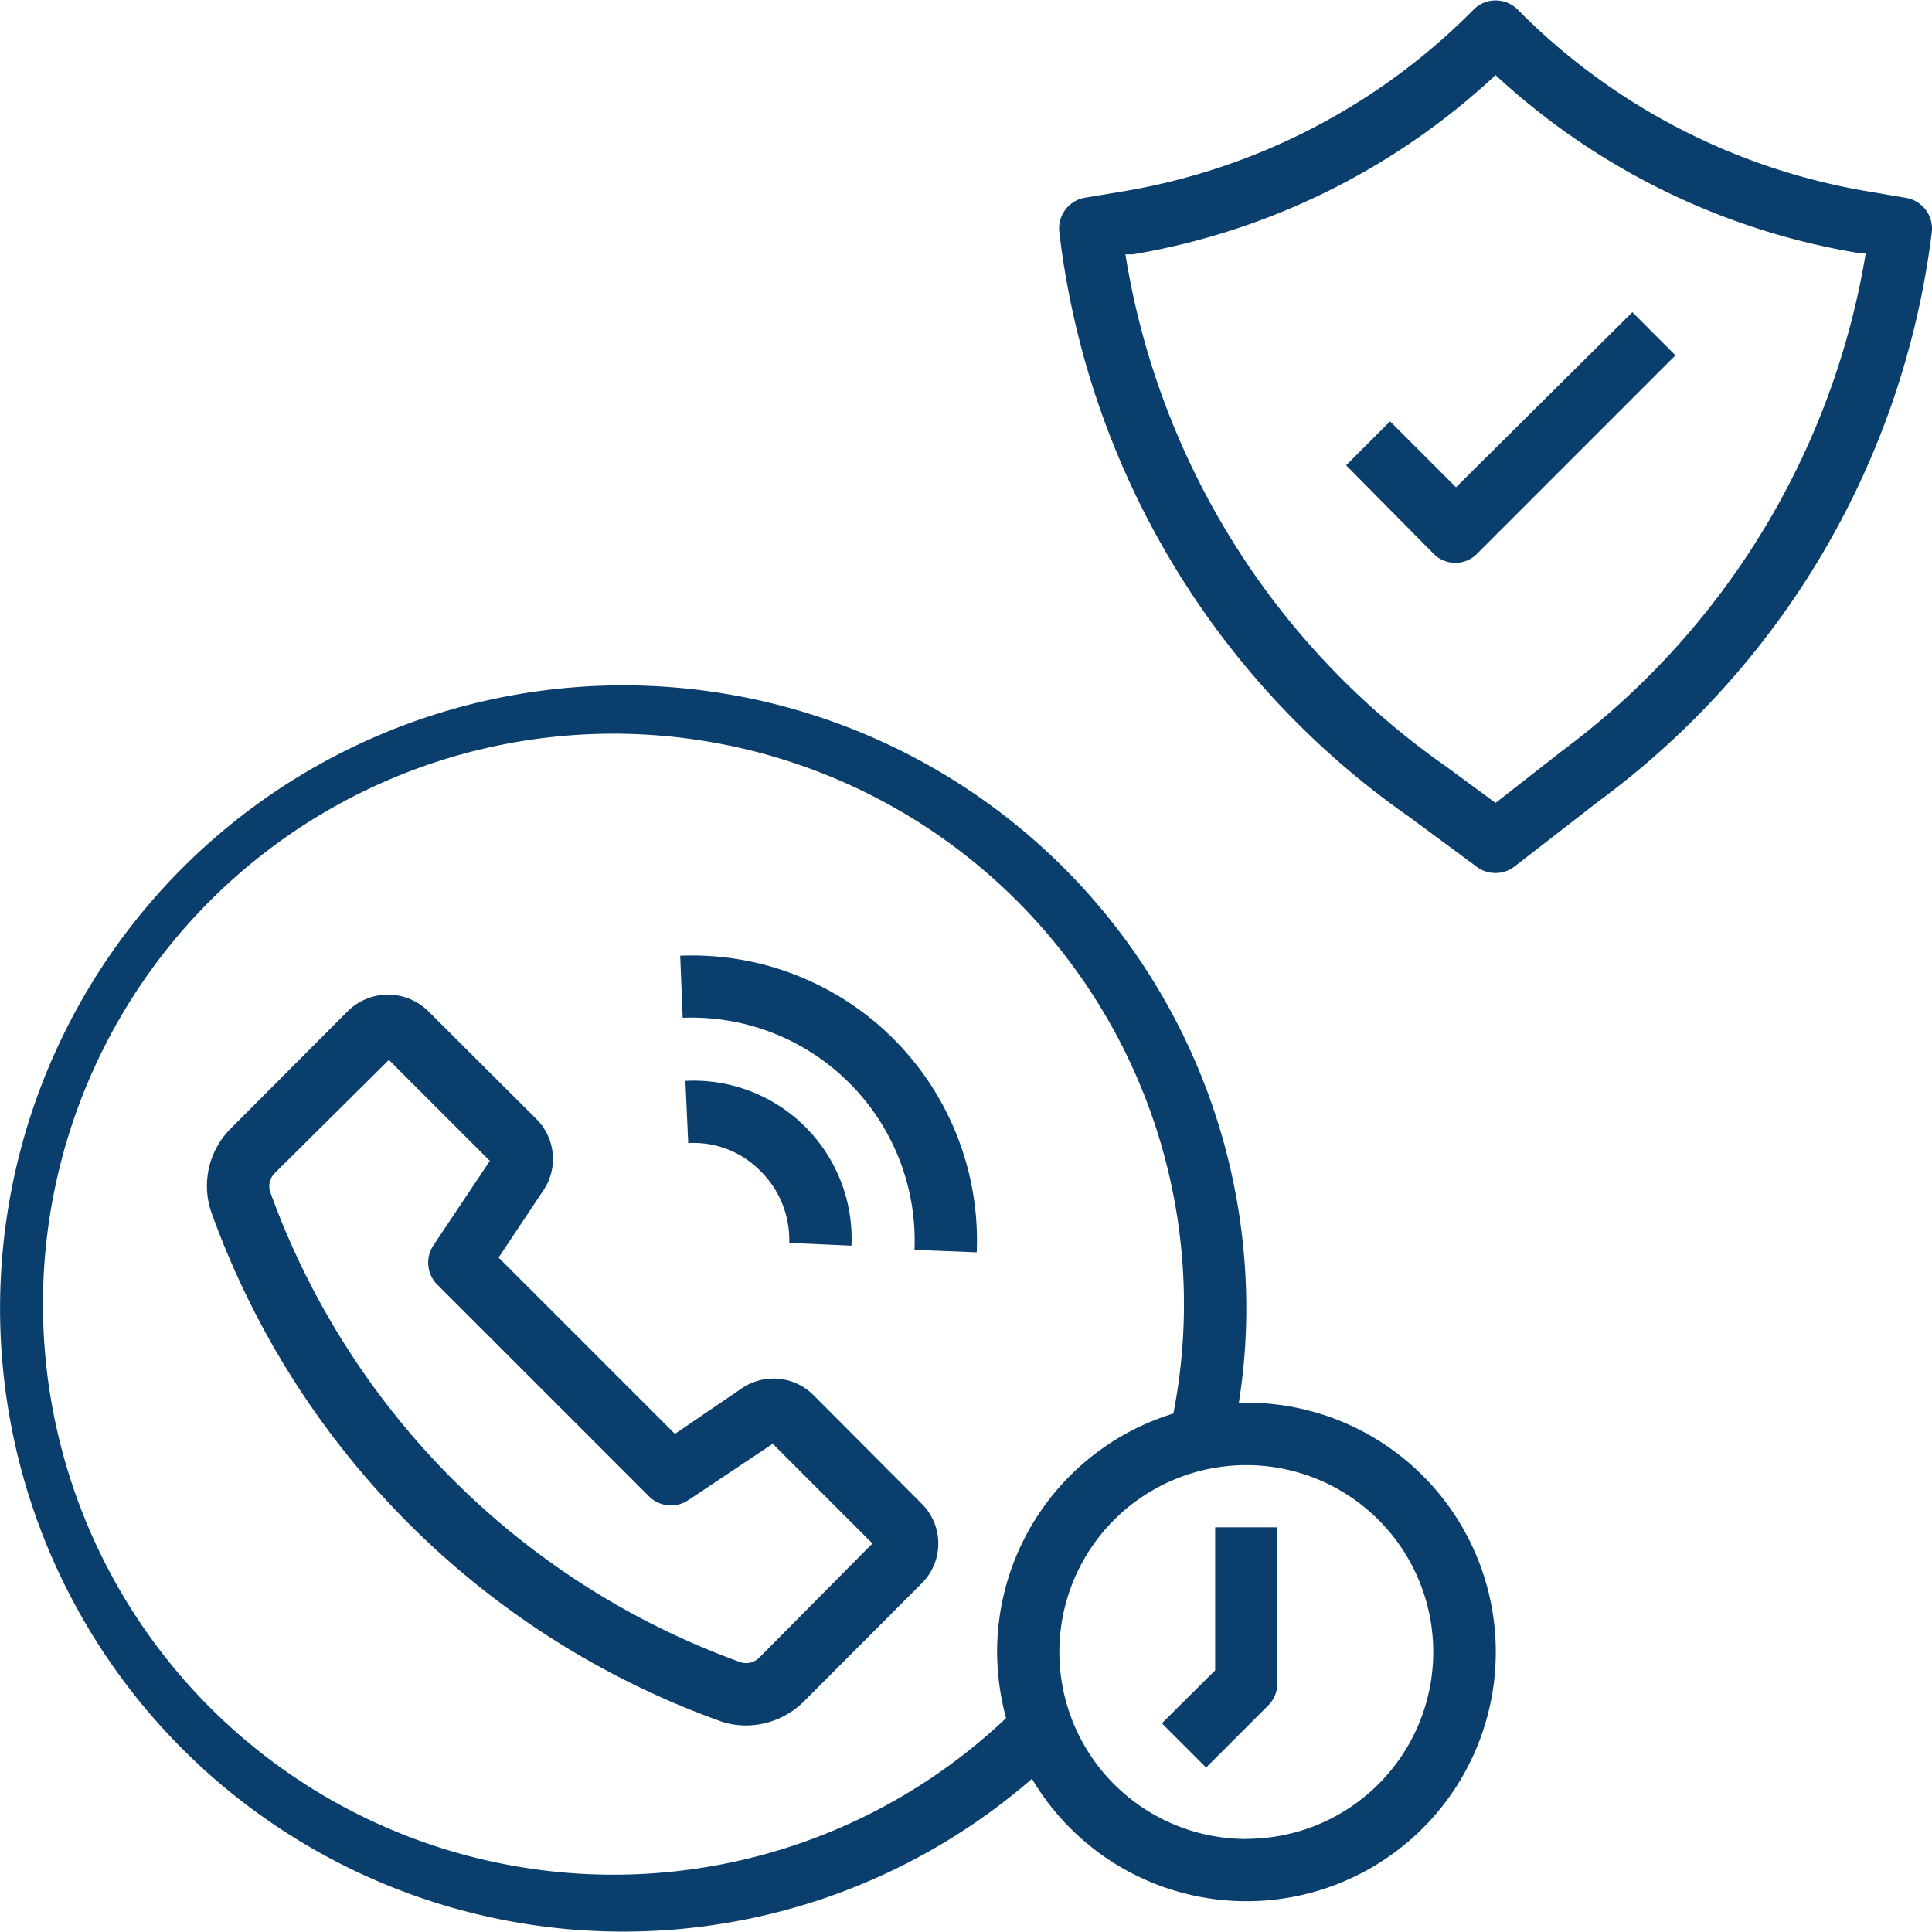
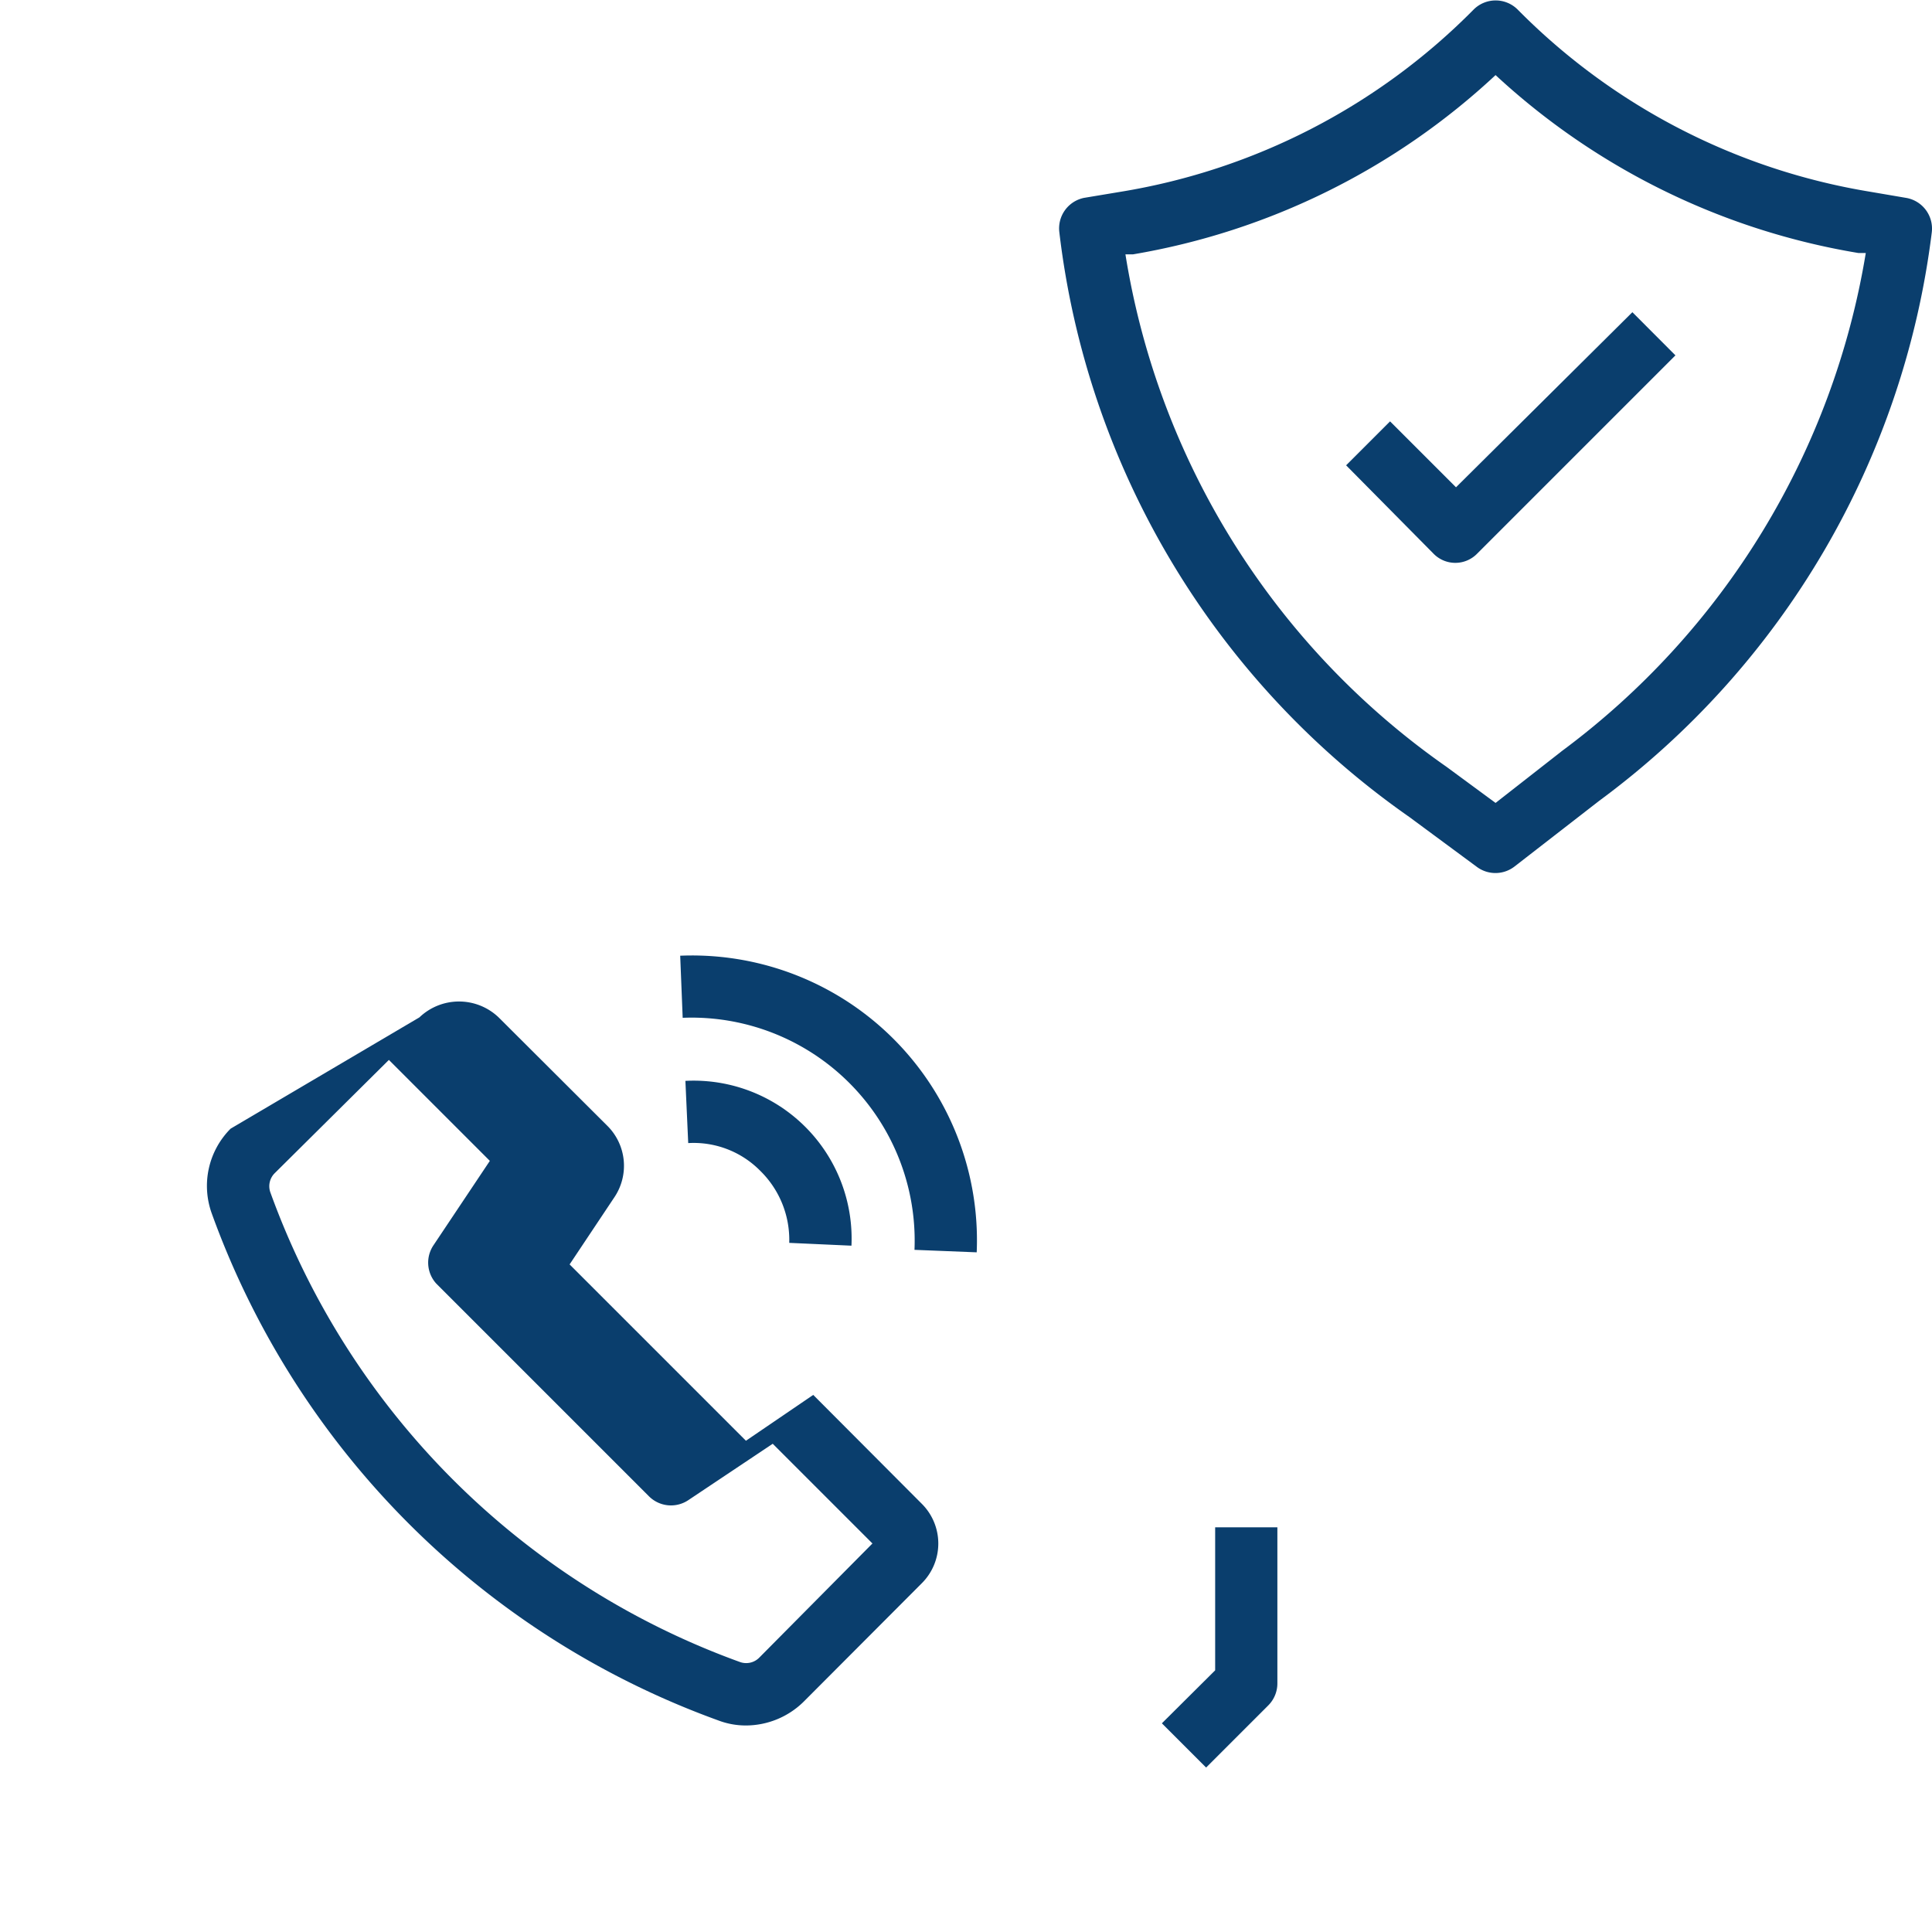
<svg xmlns="http://www.w3.org/2000/svg" width="59" height="59" viewBox="0 0 59 59">
  <defs>
    <clipPath id="clip-path">
      <rect id="Rectangle_14582" data-name="Rectangle 14582" width="59" height="59" transform="translate(571 1865)" fill="#fff" stroke="#707070" stroke-width="1" />
    </clipPath>
  </defs>
  <g id="Mask_Group_45" data-name="Mask Group 45" transform="translate(-571 -1865)" clip-path="url(#clip-path)">
    <g id="Search_results_for_247_-_Flaticon-2" data-name="Search results for 247 - Flaticon-2" transform="translate(570.05 1864.068)">
      <path id="Path_58539" data-name="Path 58539" d="M59.153,6.974l-1.113-.19A19.581,19.581,0,0,1,47.3,1.227a.951.951,0,0,0-1.351,0A19.591,19.591,0,0,1,35.2,6.784l-1.142.19A.951.951,0,0,0,33.3,8.021,25.414,25.414,0,0,0,43.986,25.88l2.074,1.532a.952.952,0,0,0,1.142-.019l2.588-2.008A25.442,25.442,0,0,0,59.943,8.03a.951.951,0,0,0-.79-1.056ZM48.63,23.882l-2.008,1.57-1.494-1.1A23.635,23.635,0,0,1,35.319,8.7h.228A21.475,21.475,0,0,0,46.622,3.225,21.475,21.475,0,0,0,57.7,8.658h.228a23.73,23.73,0,0,1-9.3,15.224Z" fill="#0a3e6d" />
-       <path id="Path_58540" data-name="Path 58540" d="M45.414,15.813,43.4,13.8l-1.342,1.342,2.664,2.693a.931.931,0,0,0,1.342,0l6.051-6.051L50.8,10.466ZM25.785,43.53a1.722,1.722,0,0,0-2.169-.209l-2.055,1.4-5.385-5.385,1.37-2.055a1.722,1.722,0,0,0-.209-2.169l-3.33-3.321a1.751,1.751,0,0,0-2.417,0L7.992,35.4A2.474,2.474,0,0,0,7.421,38,25.766,25.766,0,0,0,22.892,53.473a2.359,2.359,0,0,0,.837.152,2.521,2.521,0,0,0,1.76-.723l3.616-3.625a1.713,1.713,0,0,0,0-2.417Zm-1.646,8.021a.561.561,0,0,1-.6.133A23.882,23.882,0,0,1,9.21,37.355a.561.561,0,0,1,.133-.6L12.826,33.3l3.083,3.083-1.722,2.578a.951.951,0,0,0,.086,1.17l6.489,6.489a.951.951,0,0,0,1.208.124l2.578-1.722,3.045,3.045Zm.913-12.664,1.9.086a4.824,4.824,0,0,0-5.071-5.033l.086,1.9a2.854,2.854,0,0,1,2.2.847,2.95,2.95,0,0,1,.885,2.2Z" fill="#0a3e6d" />
+       <path id="Path_58540" data-name="Path 58540" d="M45.414,15.813,43.4,13.8l-1.342,1.342,2.664,2.693a.931.931,0,0,0,1.342,0l6.051-6.051L50.8,10.466ZM25.785,43.53l-2.055,1.4-5.385-5.385,1.37-2.055a1.722,1.722,0,0,0-.209-2.169l-3.33-3.321a1.751,1.751,0,0,0-2.417,0L7.992,35.4A2.474,2.474,0,0,0,7.421,38,25.766,25.766,0,0,0,22.892,53.473a2.359,2.359,0,0,0,.837.152,2.521,2.521,0,0,0,1.76-.723l3.616-3.625a1.713,1.713,0,0,0,0-2.417Zm-1.646,8.021a.561.561,0,0,1-.6.133A23.882,23.882,0,0,1,9.21,37.355a.561.561,0,0,1,.133-.6L12.826,33.3l3.083,3.083-1.722,2.578a.951.951,0,0,0,.086,1.17l6.489,6.489a.951.951,0,0,0,1.208.124l2.578-1.722,3.045,3.045Zm.913-12.664,1.9.086a4.824,4.824,0,0,0-5.071-5.033l.086,1.9a2.854,2.854,0,0,1,2.2.847,2.95,2.95,0,0,1,.885,2.2Z" fill="#0a3e6d" />
      <path id="Path_58541" data-name="Path 58541" d="M21.722,30.114l.076,1.9A6.813,6.813,0,0,1,28.877,39.1l1.9.076a8.7,8.7,0,0,0-9.058-9.058Z" fill="#0a3e6d" />
-       <path id="Path_58542" data-name="Path 58542" d="M39.01,43.768h-.228a18.163,18.163,0,0,0,.228-2.854,19.029,19.029,0,1,0-6.546,14.339A7.612,7.612,0,1,0,39.01,43.768ZM31.674,53.4a17.422,17.422,0,1,1,5.109-9.3A7.612,7.612,0,0,0,31.4,51.379,7.821,7.821,0,0,0,31.674,53.4Zm7.336,3.692a5.709,5.709,0,1,1,5.709-5.709A5.709,5.709,0,0,1,39.01,57.088Z" fill="#0a3e6d" />
      <path id="Path_58543" data-name="Path 58543" d="M38.059,51.941l-1.627,1.618,1.351,1.351,1.9-1.9a.951.951,0,0,0,.276-.676V47.574h-1.9Z" fill="#0a3e6d" />
    </g>
  </g>
</svg>